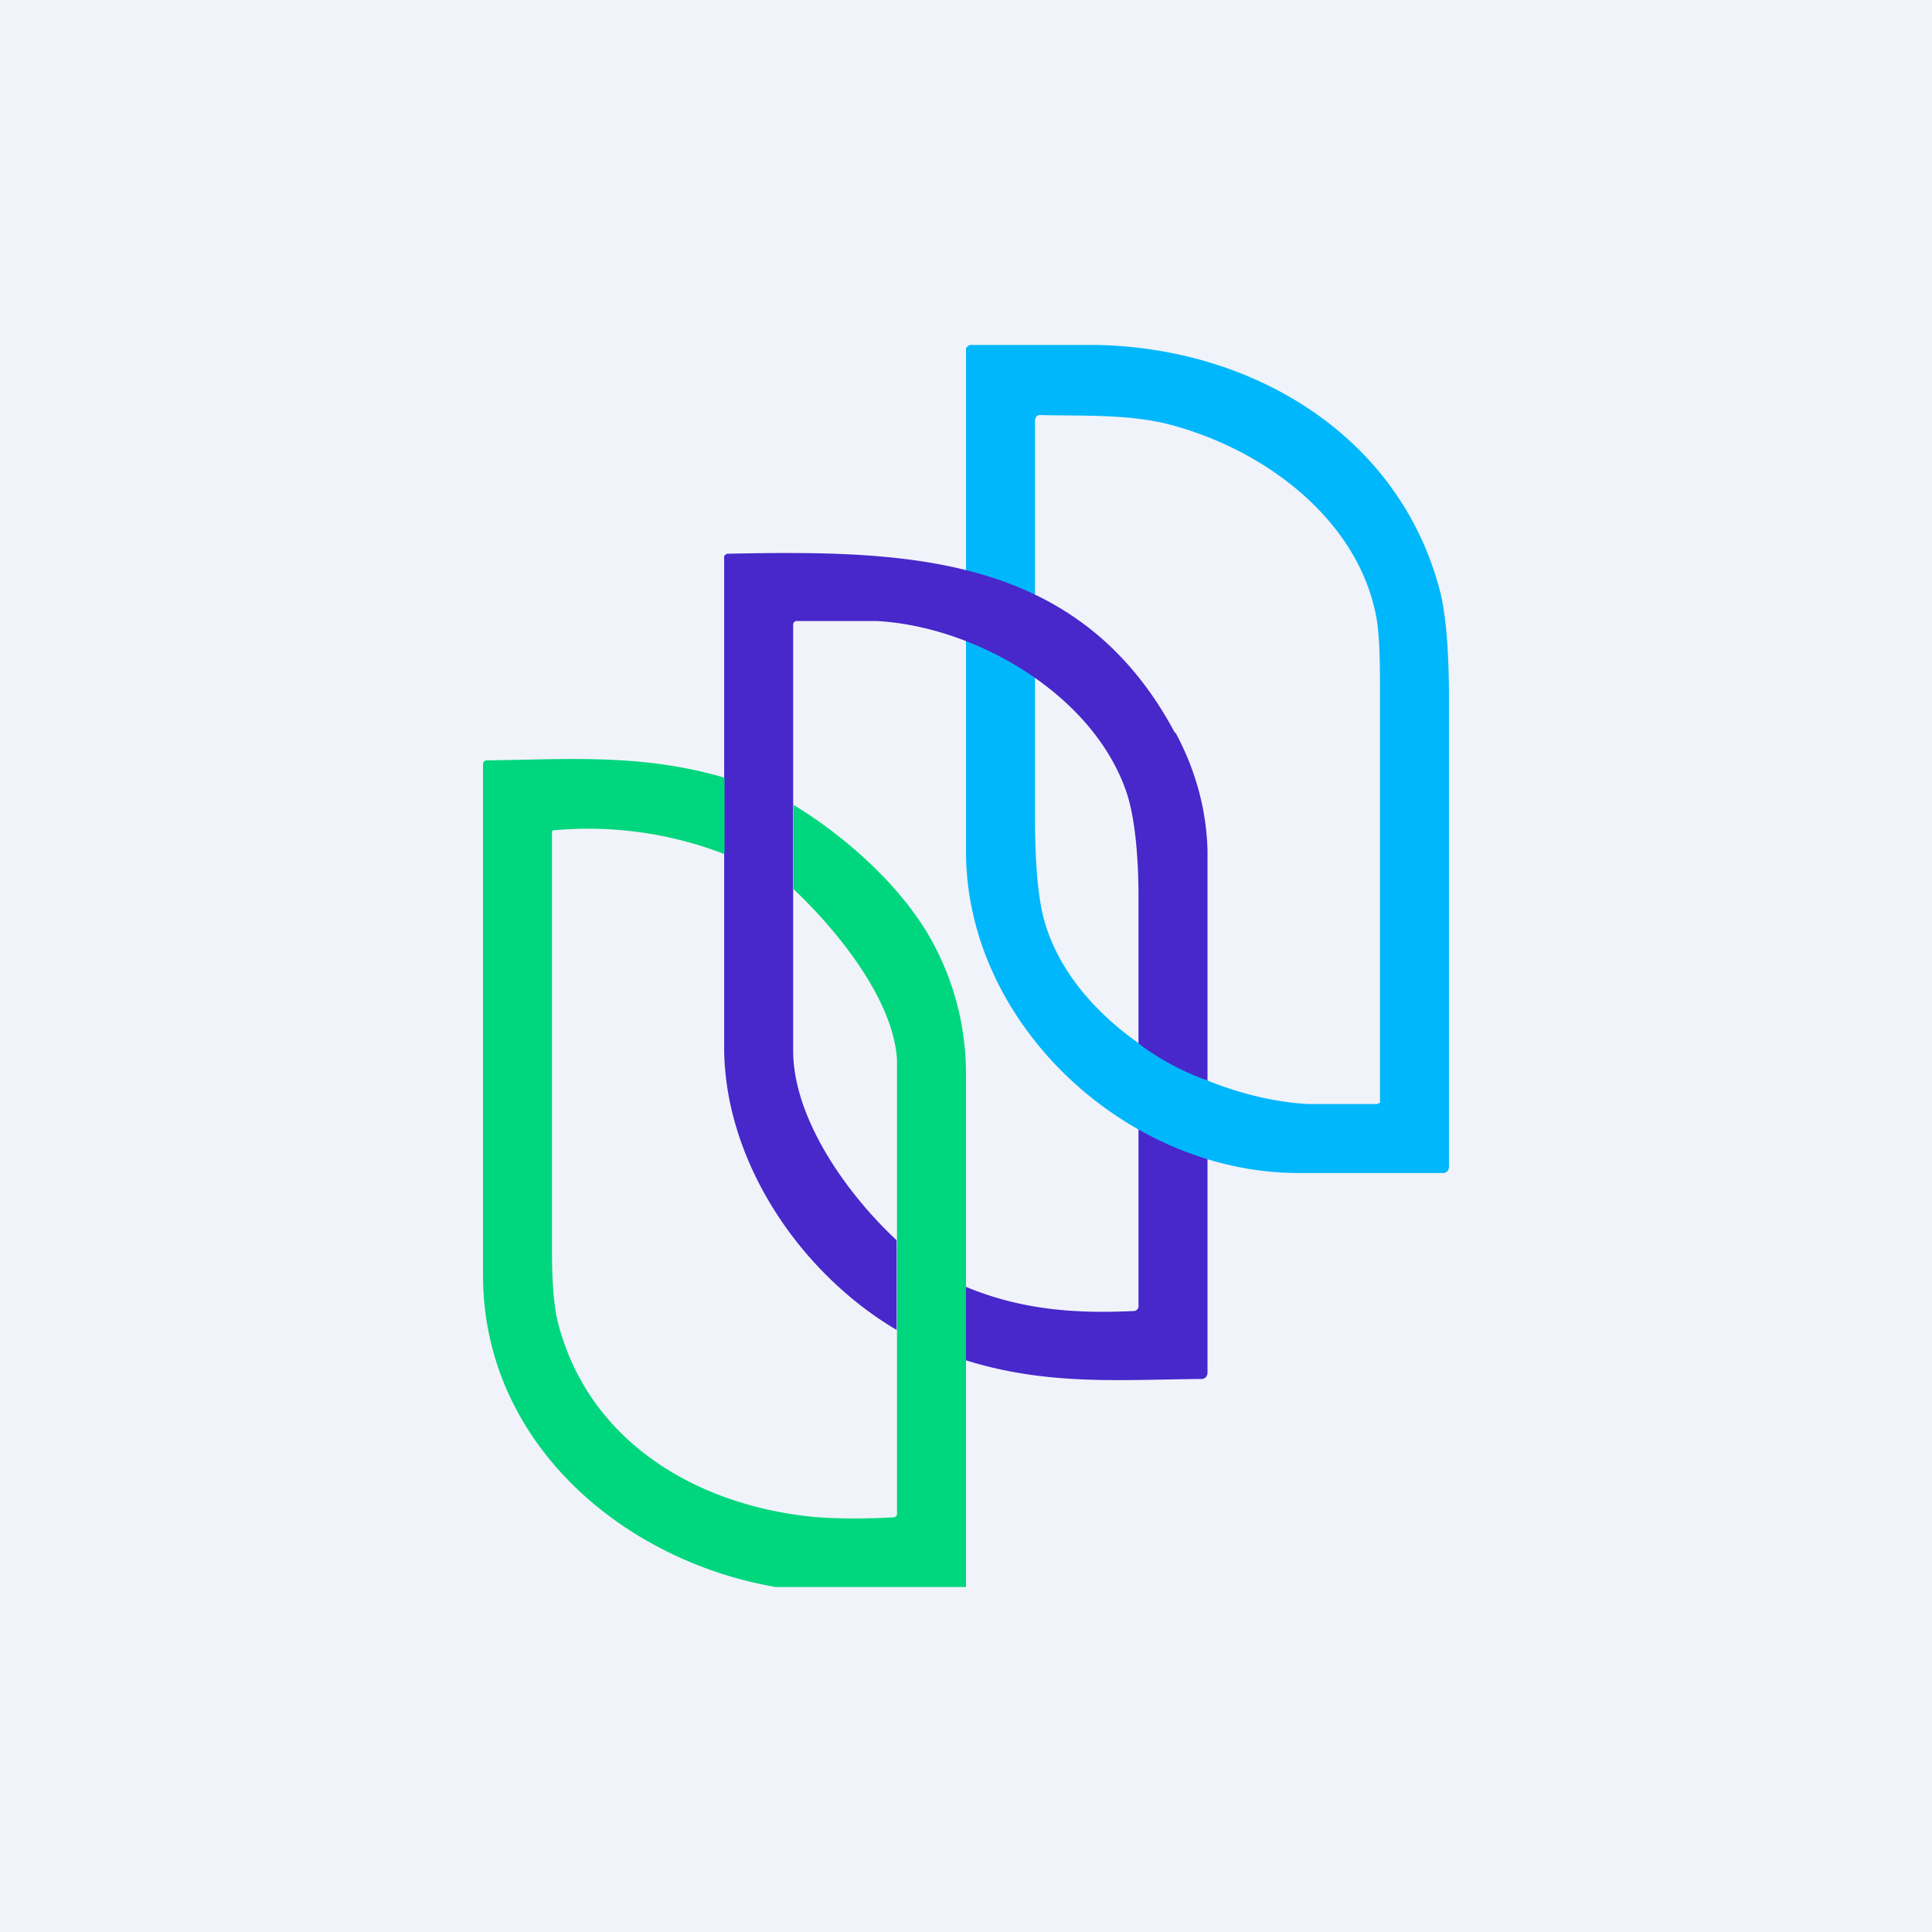
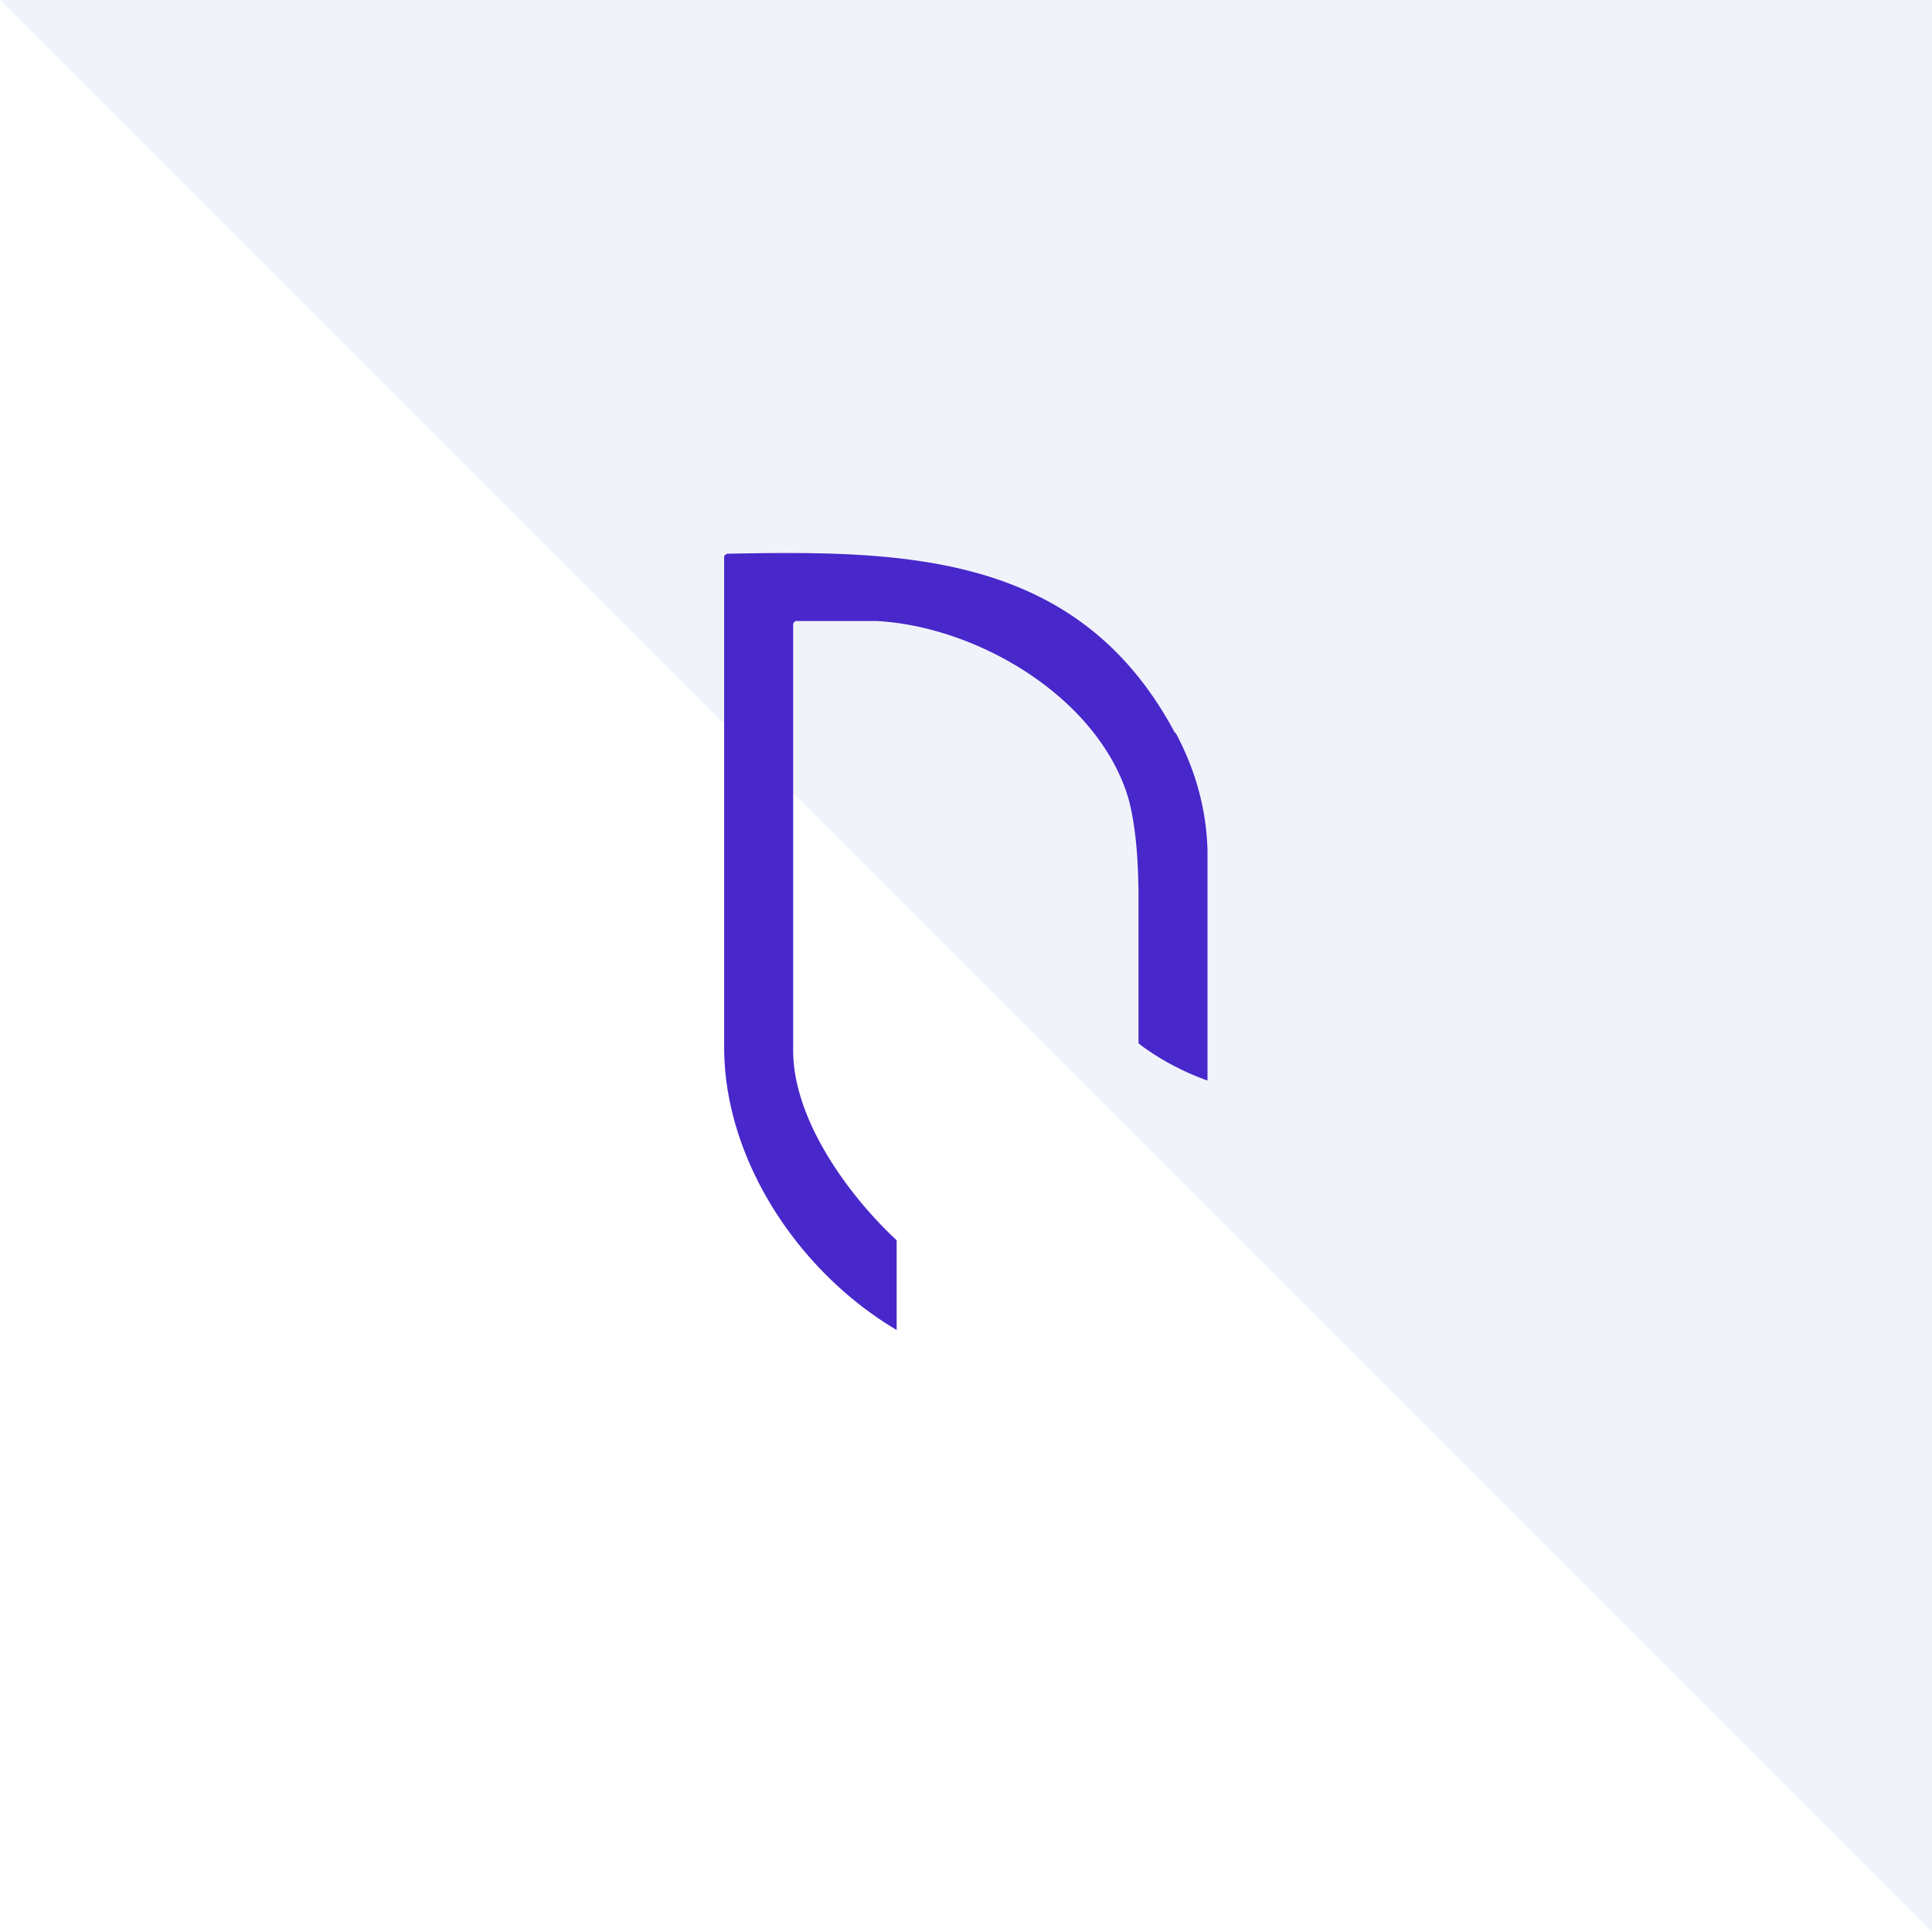
<svg xmlns="http://www.w3.org/2000/svg" width="56" height="56" viewBox="0 0 56 56">
-   <path fill="#F0F3FA" d="M0 0h56v56H0z" />
-   <path d="M35 32.96v6.82a.2.2 0 0 1-.05.14.18.18 0 0 1-.13.05c-2.33.02-4.45.2-6.82-.54V37.3c1.63.68 3.22.78 4.87.7.04 0 .07-.02.1-.05a.14.14 0 0 0 .03-.1V32l2 .96Z" fill="#4827CB" />
-   <path d="M28 24.63v-6.2c.9.37 1.39.5 2 1.1v4.14c0 1.44.1 2.48.3 3.12.91 2.96 4.56 5.03 7.59 5.21h2.03l.08-.04c.02-.01 0-.03 0-.05V19.9c0-.94-.03-1.62-.11-2.03-.54-2.84-3.27-4.86-6.01-5.57-1.17-.3-2.5-.24-3.74-.27a.13.13 0 0 0-.12.08l-.02.05v5.66l-1.83-.98a.28.28 0 0 1-.09-.06L28 16.7v-6.59c0-.03.03-.05.05-.07.02-.02.04-.04.07-.04h3.73c4.55.11 8.72 2.68 9.88 7.1.17.63.27 1.7.27 3.2v13.53c0 .04-.02.08-.04.11-.03.03-.07.06-.11.06h-4.28c-4.97-.04-9.6-4.36-9.57-9.37Z" fill="#01B7FB" />
+   <path fill="#F0F3FA" d="M0 0h56v56z" />
  <path d="M34.07 21.23c.56 1.04.9 2.19.93 3.43v6.66a7.57 7.57 0 0 1-1.9-1l-.1-.08v-4.22c0-1.36-.13-2.35-.32-2.97-.93-2.9-4.4-4.9-7.28-5.05H23.1a.11.11 0 0 0-.08.03.11.11 0 0 0-.03.08v12.34c0 1.96 1.54 4.14 3 5.5v2.6c-2.84-1.68-5-4.93-5-8.2V16.12c0-.02.04-.03.05-.05a.07.07 0 0 1 .05-.02c5.13-.1 10.18-.04 12.97 5.2Z" fill="#4827CB" />
-   <path d="M21 22.54v2.18l-.02.03a10.92 10.92 0 0 0-4.96-.68l-.02.04v12.18c0 1 .07 1.7.2 2.15.91 3.35 3.98 5.2 7.4 5.53.55.05 1.5.06 2.3.01a.1.1 0 0 0 .1-.1V30.72c-.1-1.7-1.64-3.66-3-4.95v-2.44c1.6.97 3.29 2.51 4.11 4.13.57 1.11.89 2.34.89 3.7V46h-5.52c-4.41-.76-8.46-4.16-8.48-9.01V22.15c0-.03.01-.06.03-.08a.12.12 0 0 1 .08-.03c2.4-.03 4.48-.2 6.89.5Z" fill="#00D67E" />
</svg>